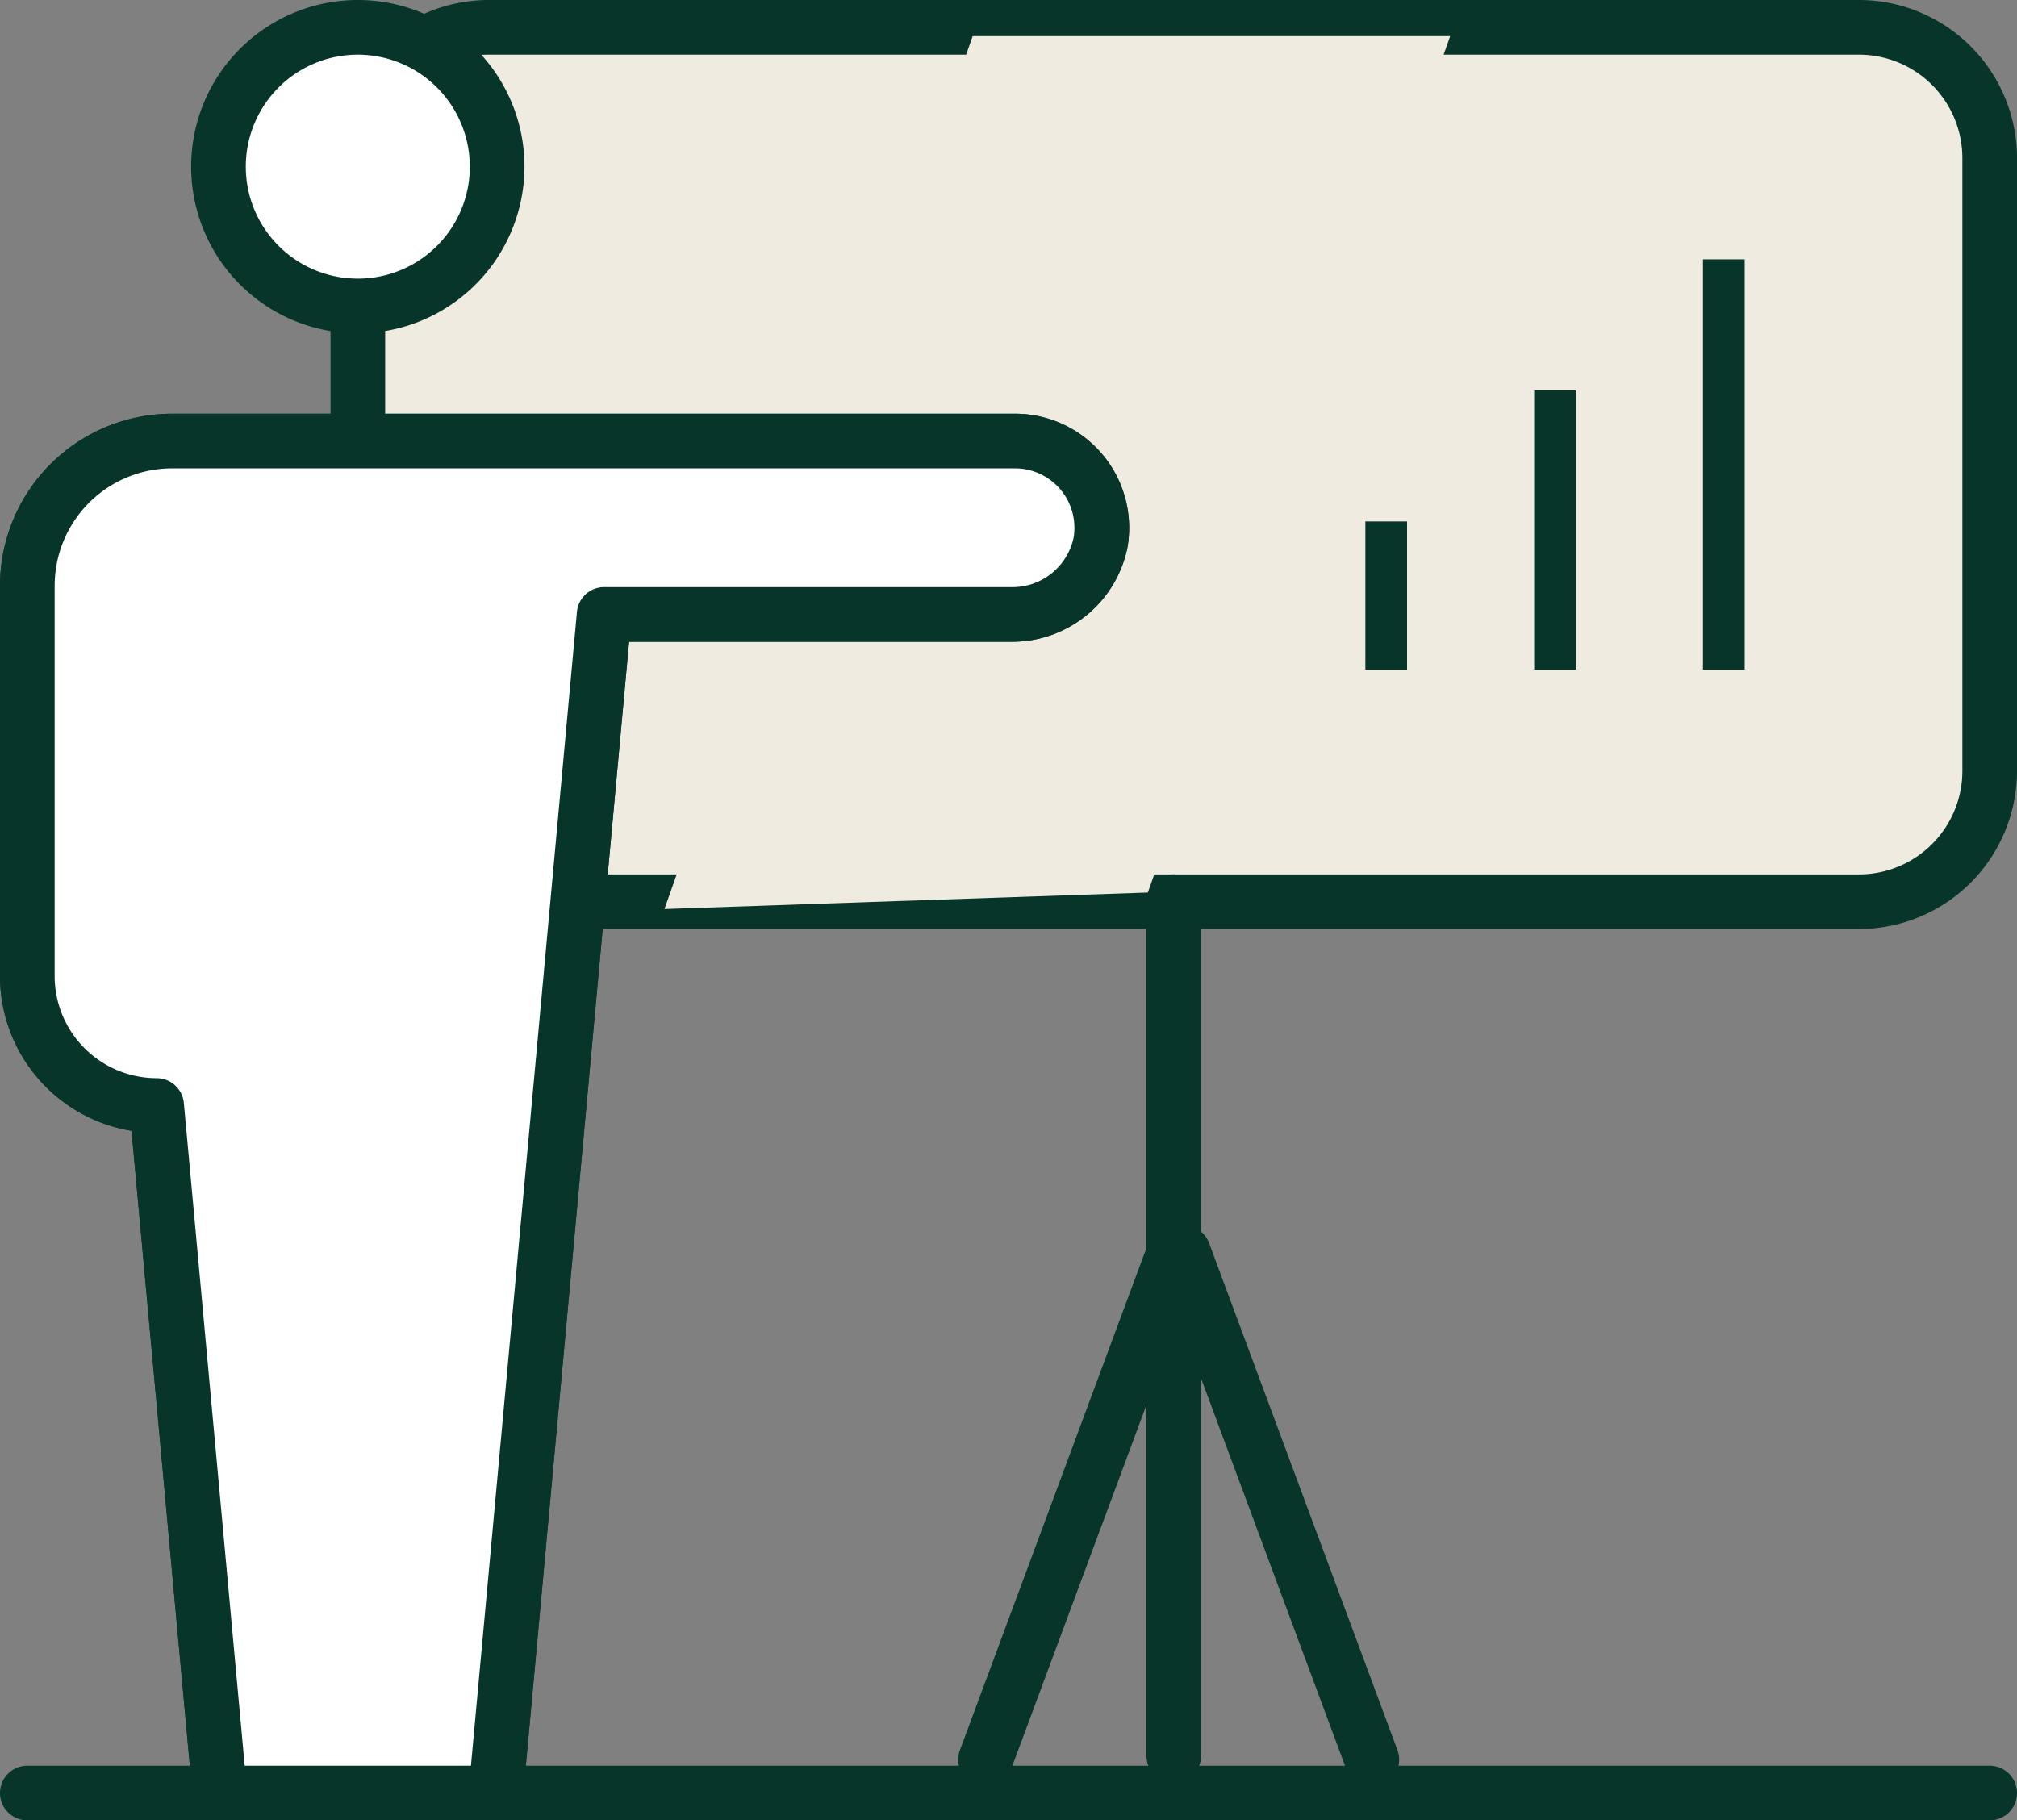
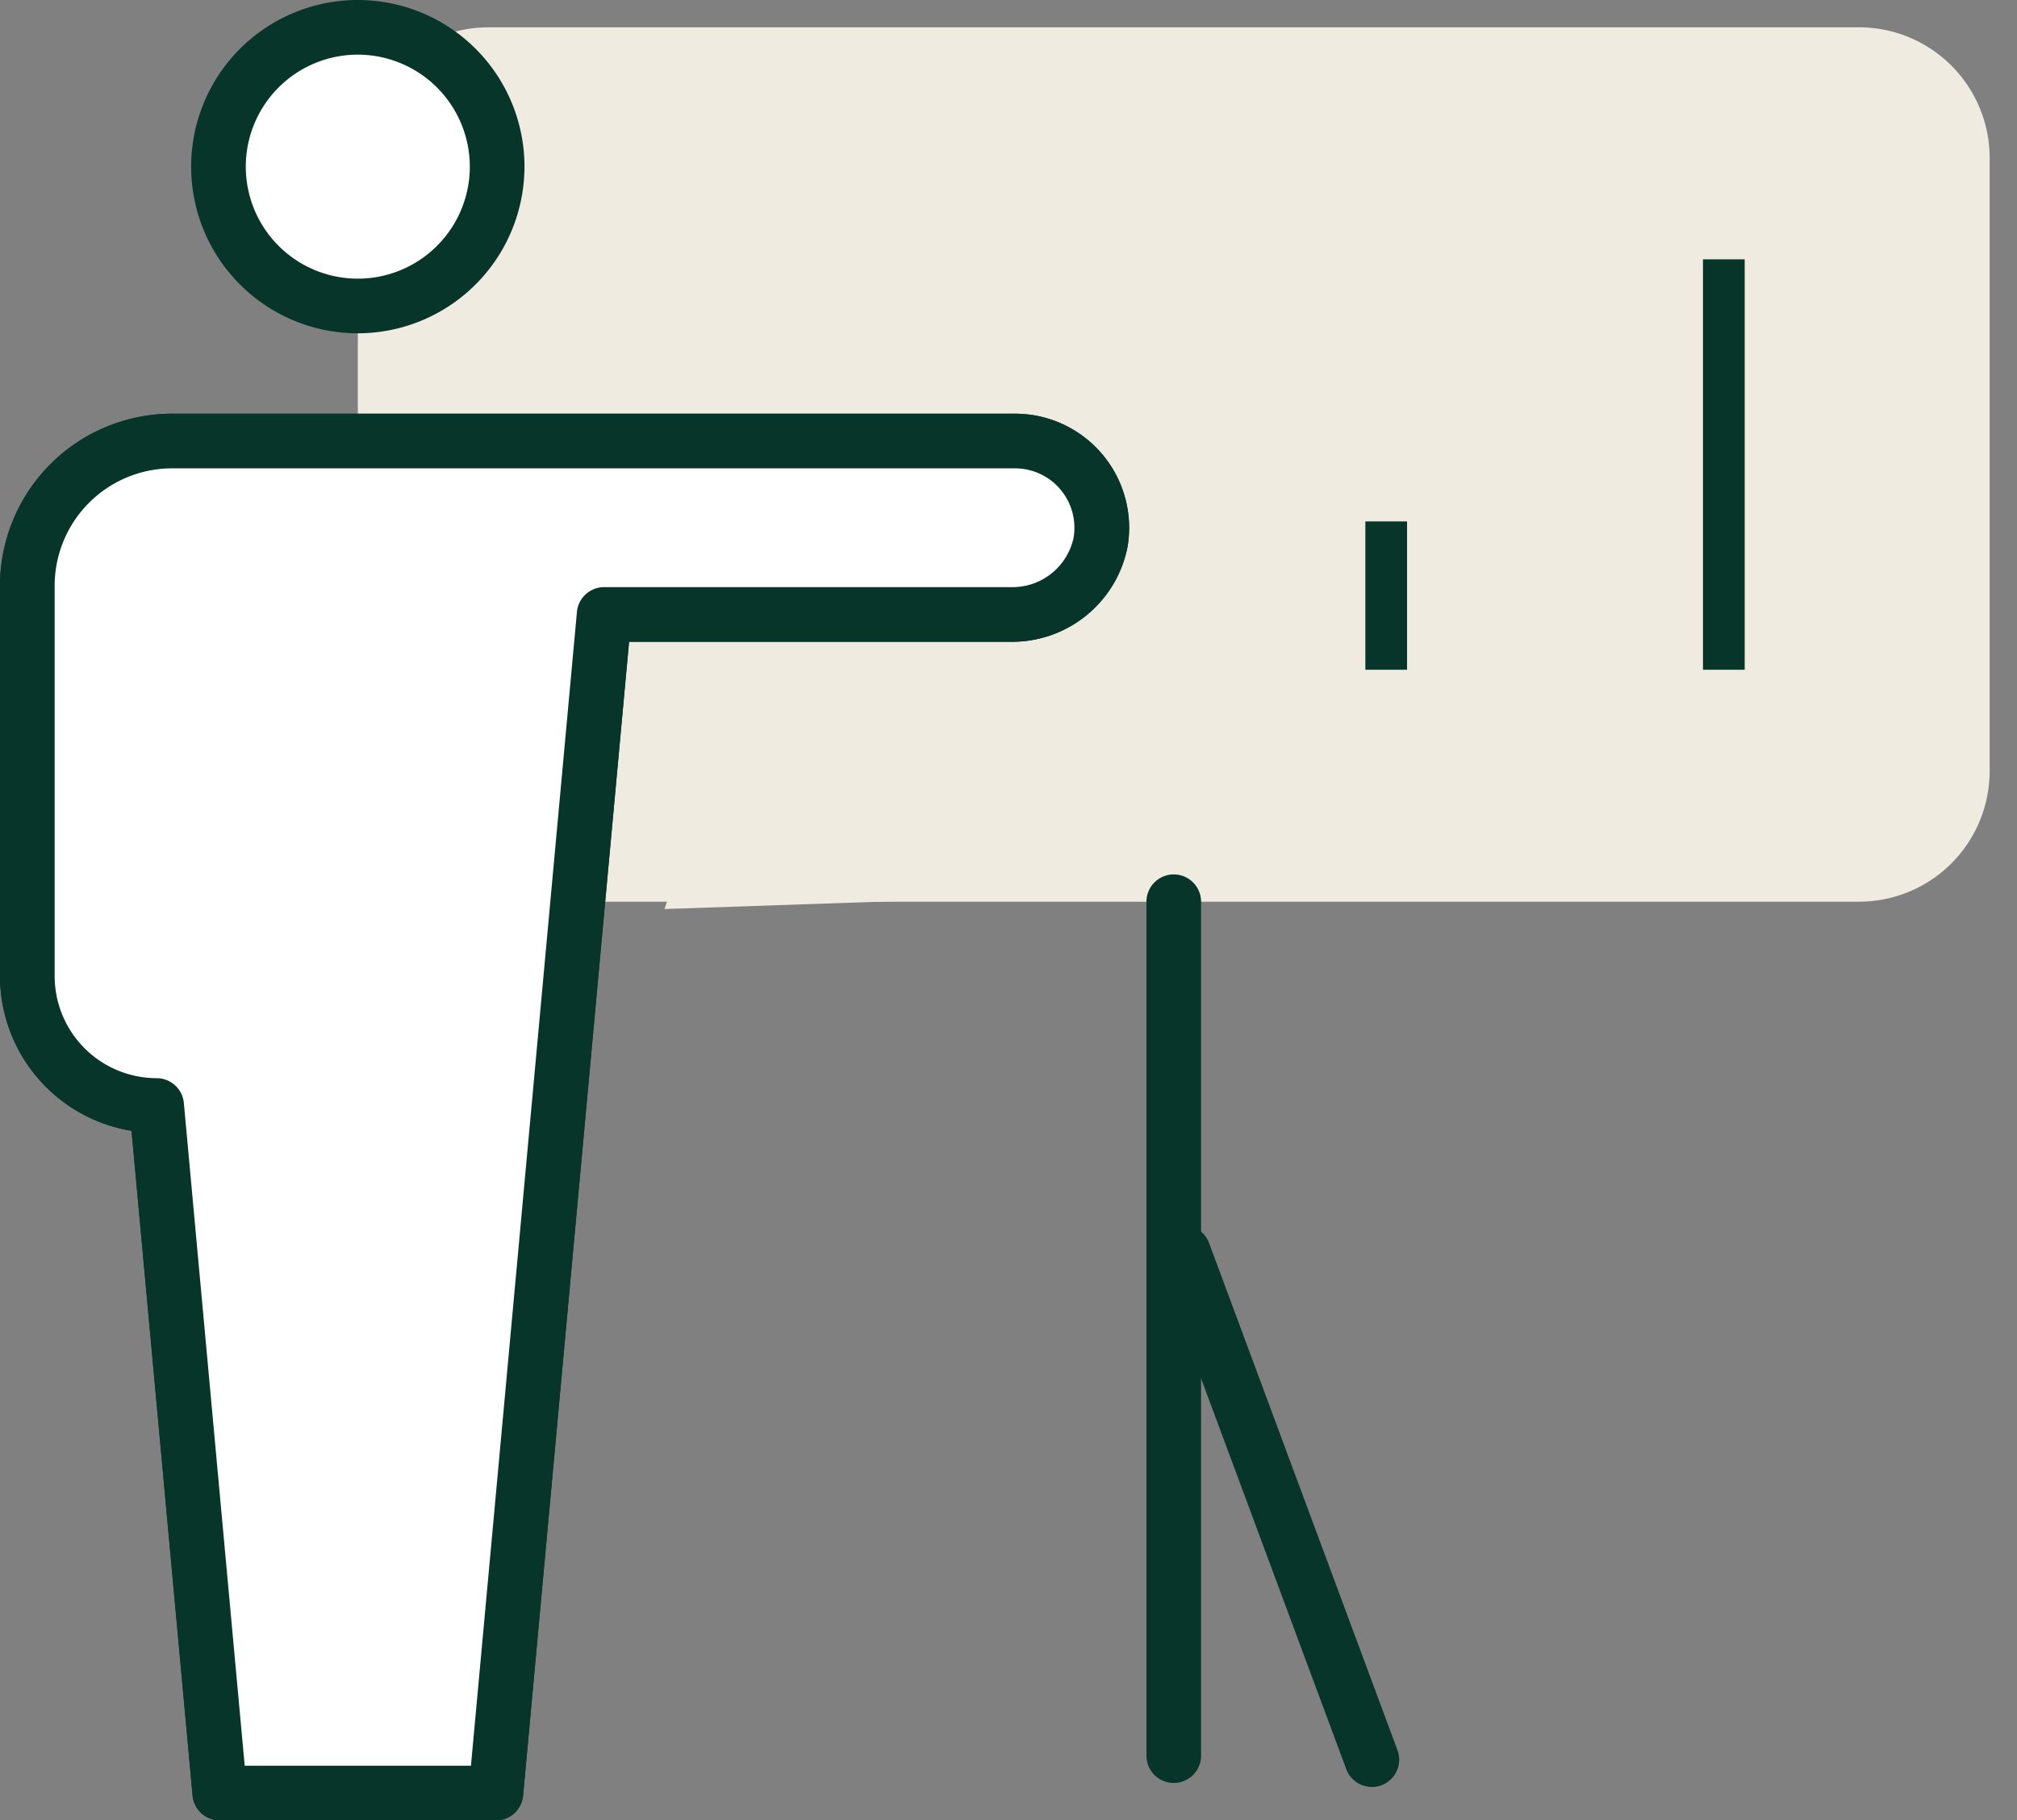
<svg xmlns="http://www.w3.org/2000/svg" width="96.733" height="87.31" viewBox="0 0 96.733 87.31">
  <rect x="0" y="0" width="96.733" height="87.31" fill="#808080" stroke="none" />
  <defs>
    <clipPath id="clip-path">
      <rect id="Rectangle_2815" data-name="Rectangle 2815" width="96.733" height="87.31" fill="none" />
    </clipPath>
    <clipPath id="clip-path-3">
      <rect id="Rectangle_2813" data-name="Rectangle 2813" width="37.68" height="41.864" transform="translate(31.866 1.732)" fill="none" />
    </clipPath>
  </defs>
  <g id="Group_3404" data-name="Group 3404" style="mix-blend-mode: multiply;isolation: isolate">
    <g id="Group_3403" data-name="Group 3403" clip-path="url(#clip-path)">
      <g id="Group_3402" data-name="Group 3402">
        <g id="Group_3401" data-name="Group 3401" clip-path="url(#clip-path)">
          <path id="Path_15334" data-name="Path 15334" d="M89.153,43.249H23.43a6.269,6.269,0,0,1-6.269-6.269V7.579A6.269,6.269,0,0,1,23.43,1.31H89.153a6.269,6.269,0,0,1,6.269,6.269v29.4a6.269,6.269,0,0,1-6.269,6.269" fill="#f0ebe1" />
-           <path id="Path_15335" data-name="Path 15335" d="M89.154,44.559H23.431a7.588,7.588,0,0,1-7.579-7.579V7.58A7.588,7.588,0,0,1,23.431,0H89.154a7.588,7.588,0,0,1,7.58,7.58v29.4a7.588,7.588,0,0,1-7.58,7.579M23.431,2.621A4.964,4.964,0,0,0,18.472,7.58v29.4a4.964,4.964,0,0,0,4.959,4.959H89.154a4.964,4.964,0,0,0,4.959-4.959V7.58a4.964,4.964,0,0,0-4.959-4.959Z" fill="#08352a" />
          <line id="Line_449" data-name="Line 449" y2="7.114" transform="translate(66.481 25.008)" fill="none" stroke="#08352a" stroke-linejoin="round" stroke-width="2" />
-           <line id="Line_450" data-name="Line 450" y2="13.399" transform="translate(74.577 18.723)" fill="none" stroke="#08352a" stroke-linejoin="round" stroke-width="2" />
          <line id="Line_451" data-name="Line 451" y2="19.684" transform="translate(82.673 12.438)" fill="none" stroke="#08352a" stroke-linejoin="round" stroke-width="2" />
-           <path id="Path_15336" data-name="Path 15336" d="M95.423,87.31H1.31a1.31,1.31,0,0,1,0-2.621H95.423a1.31,1.31,0,0,1,0,2.621" fill="#08352a" />
          <path id="Path_15337" data-name="Path 15337" d="M56.292,85.515a1.309,1.309,0,0,1-1.31-1.31V43.249a1.31,1.31,0,1,1,2.62,0V84.205a1.309,1.309,0,0,1-1.31,1.31" fill="#08352a" />
-           <path id="Path_15338" data-name="Path 15338" d="M47.266,85.705a1.31,1.31,0,0,1-1.228-1.767l9.026-24.3a1.311,1.311,0,1,1,2.457.914L48.494,84.851a1.309,1.309,0,0,1-1.228.854" fill="#08352a" />
          <path id="Path_15339" data-name="Path 15339" d="M65.793,85.705a1.309,1.309,0,0,1-1.229-.854L55.538,60.556a1.311,1.311,0,1,1,2.457-.914l9.026,24.3a1.31,1.31,0,0,1-1.228,1.767" fill="#08352a" />
          <g id="Group_3400" data-name="Group 3400" style="mix-blend-mode: multiply;isolation: isolate">
            <g id="Group_3399" data-name="Group 3399">
              <g id="Group_3398" data-name="Group 3398" clip-path="url(#clip-path-3)">
                <path id="Path_15340" data-name="Path 15340" d="M31.866,43.6,46.649,1.733h22.9l-14.5,41.075Z" fill="#f0ebe1" />
              </g>
            </g>
          </g>
          <path id="Path_15341" data-name="Path 15341" d="M17.161,14.675a6.683,6.683,0,1,1,6.682-6.682,6.69,6.69,0,0,1-6.682,6.682" fill="#fff" />
          <path id="Path_15342" data-name="Path 15342" d="M17.162,15.986a7.993,7.993,0,1,1,7.991-7.993,8,8,0,0,1-7.991,7.993m0-13.365a5.372,5.372,0,1,0,5.37,5.372,5.378,5.378,0,0,0-5.37-5.372" fill="#08352a" />
          <path id="Path_15343" data-name="Path 15343" d="M23.781,87.31H10.541a1.311,1.311,0,0,1-1.305-1.19L6.308,54.237A7.526,7.526,0,0,1,0,46.821V28.092a8.259,8.259,0,0,1,8.25-8.25H48.677a5.473,5.473,0,0,1,5.4,6.378,5.639,5.639,0,0,1-5.619,4.561H30.17L25.087,86.12a1.312,1.312,0,0,1-1.306,1.19M11.736,84.689h10.85L27.669,29.35a1.311,1.311,0,0,1,1.305-1.19H48.455a3,3,0,0,0,3.031-2.36,2.85,2.85,0,0,0-2.809-3.337H8.25a5.635,5.635,0,0,0-5.629,5.629V46.821a4.9,4.9,0,0,0,4.891,4.891A1.311,1.311,0,0,1,8.817,52.9Z" fill="#08352a" />
          <path id="Path_15344" data-name="Path 15344" d="M23.781,86l5.193-56.528h19.48a4.315,4.315,0,0,0,4.325-3.461,4.162,4.162,0,0,0-4.1-4.858H8.25a6.94,6.94,0,0,0-6.94,6.94V46.822a6.2,6.2,0,0,0,6.2,6.2L10.541,86Z" fill="#fff" />
          <path id="Path_15345" data-name="Path 15345" d="M23.781,87.31H10.541a1.311,1.311,0,0,1-1.305-1.19L6.308,54.237A7.526,7.526,0,0,1,0,46.821V28.092a8.259,8.259,0,0,1,8.25-8.25H48.677a5.473,5.473,0,0,1,5.4,6.378,5.639,5.639,0,0,1-5.619,4.561H30.17L25.087,86.12a1.312,1.312,0,0,1-1.306,1.19M11.736,84.689h10.85L27.669,29.35a1.311,1.311,0,0,1,1.305-1.19H48.455a3,3,0,0,0,3.031-2.36,2.85,2.85,0,0,0-2.809-3.337H8.25a5.635,5.635,0,0,0-5.629,5.629V46.821a4.9,4.9,0,0,0,4.891,4.891A1.311,1.311,0,0,1,8.817,52.9Z" fill="#08352a" />
        </g>
      </g>
    </g>
  </g>
</svg>